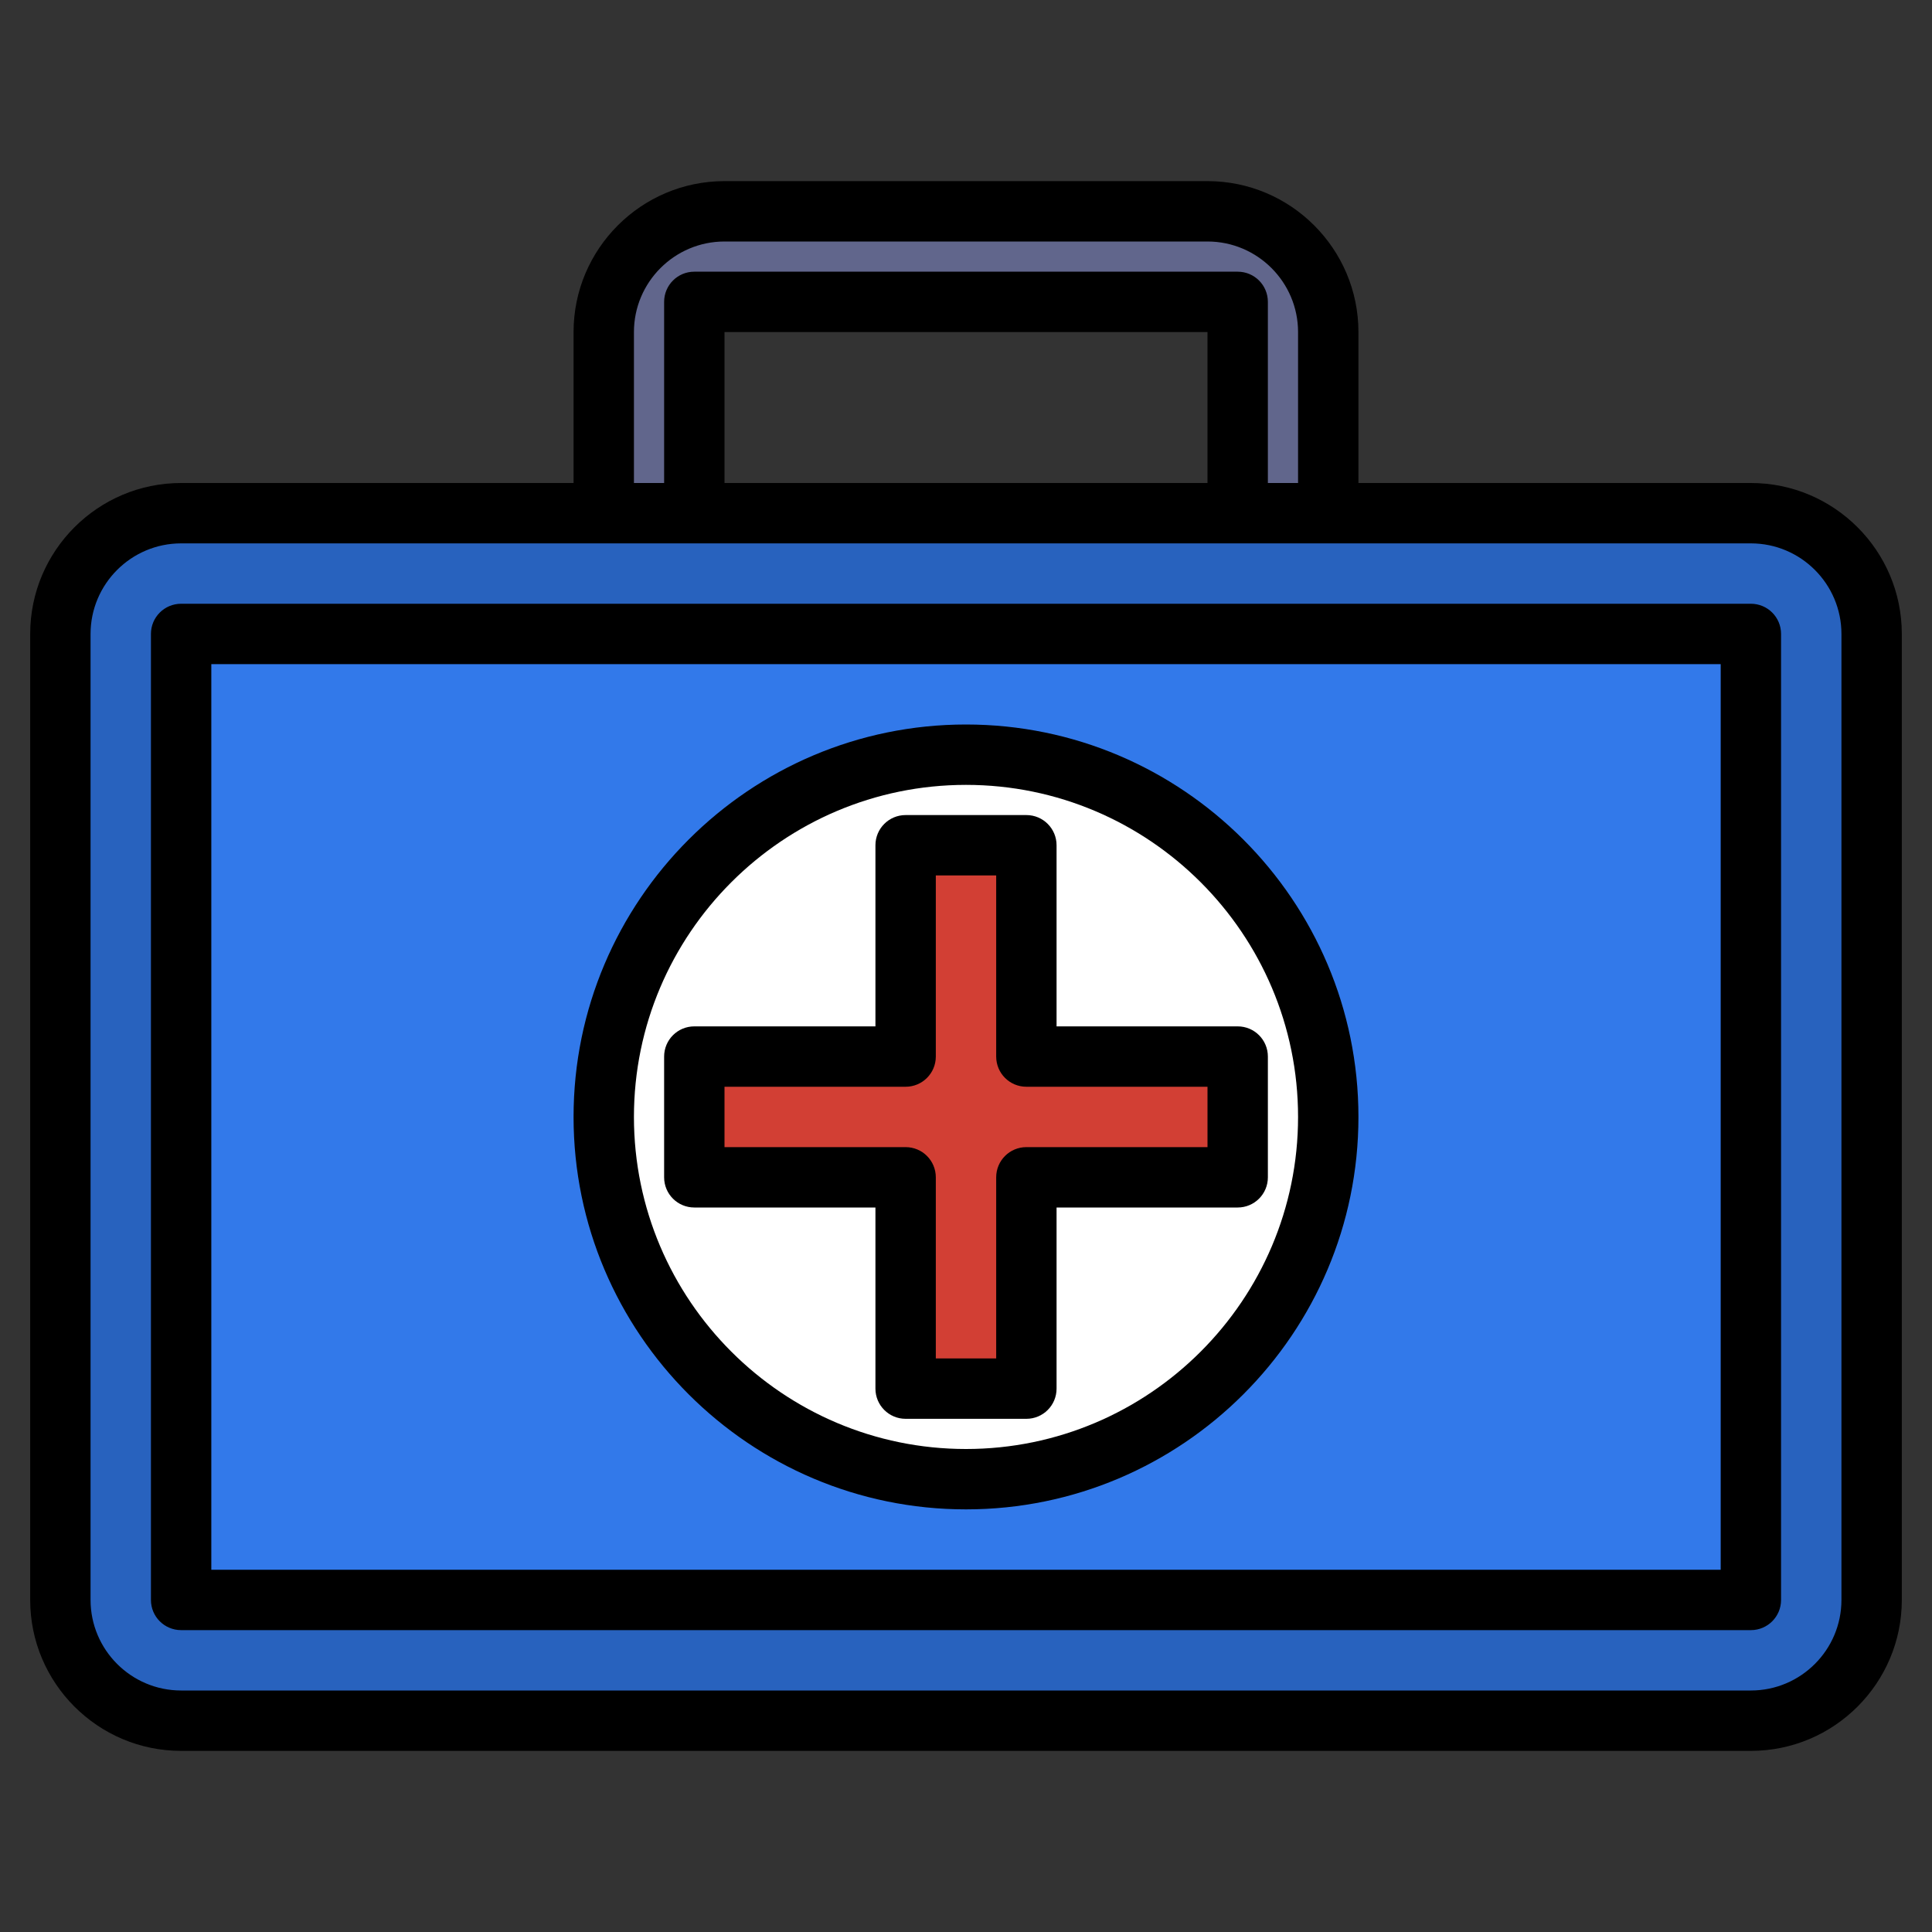
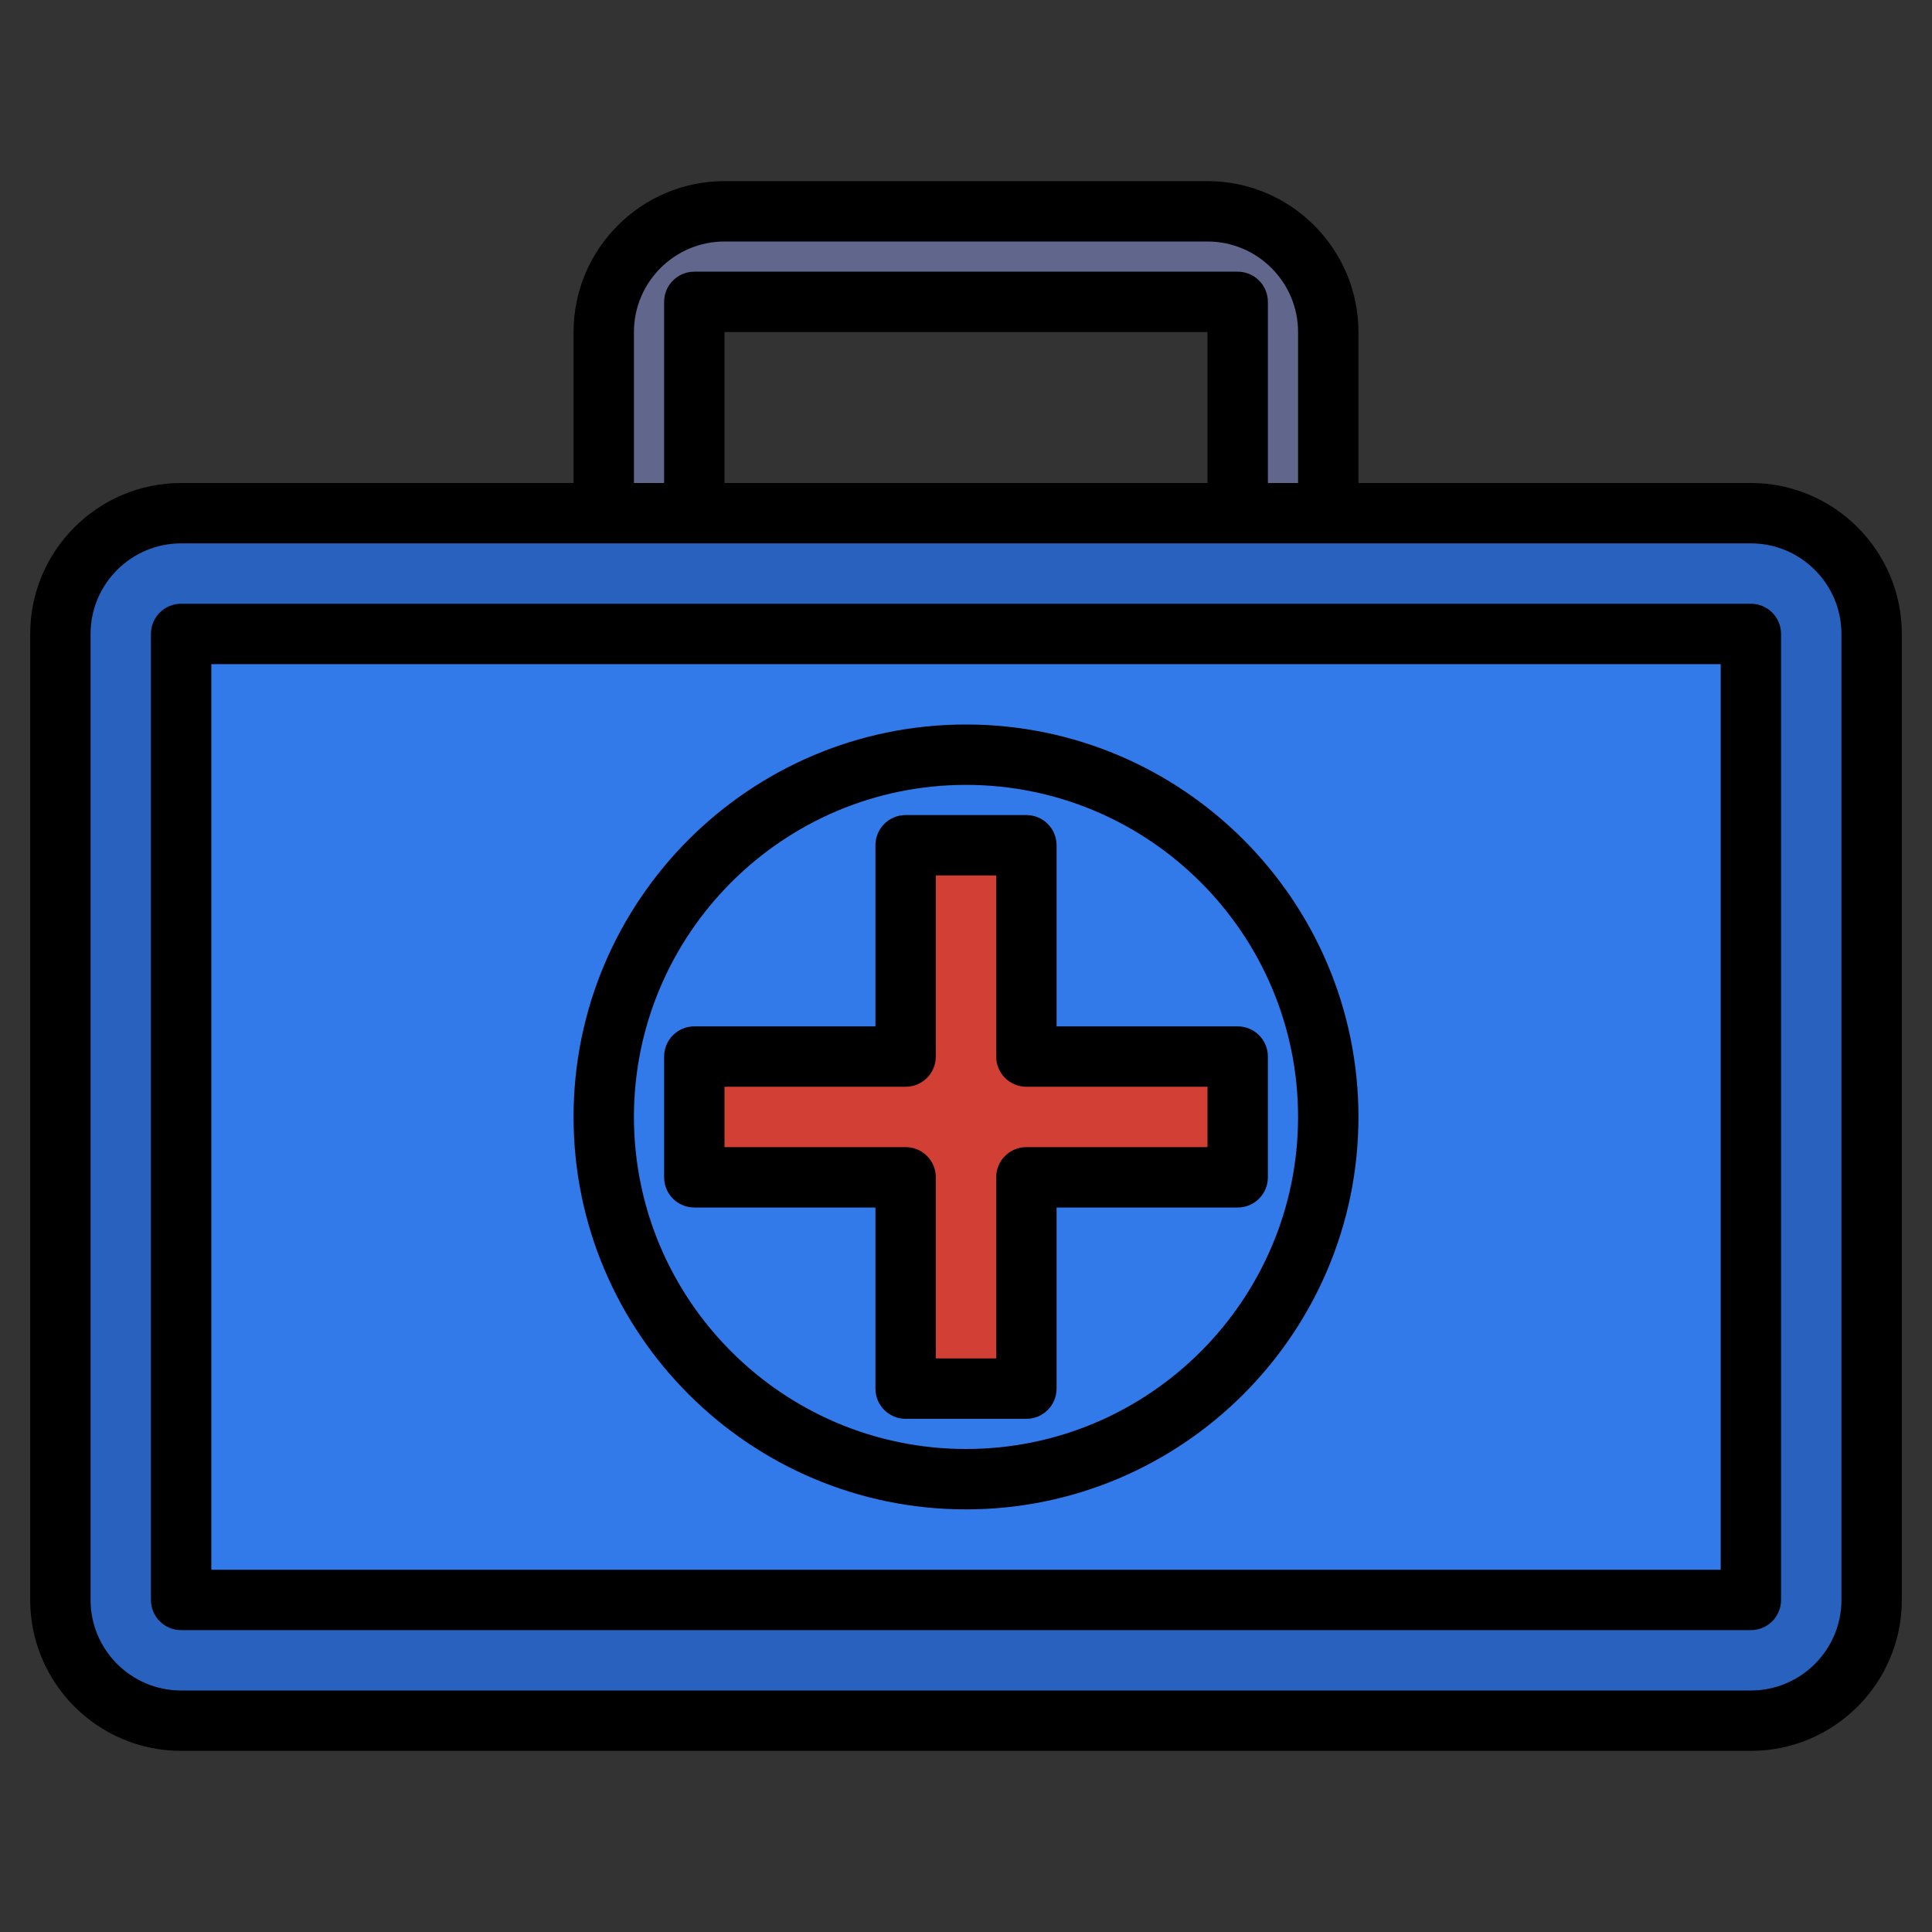
<svg xmlns="http://www.w3.org/2000/svg" id="Layer_3" enable-background="new 0 0 64 64" height="512" viewBox="0 0 64 64" width="512">
  <rect x="0" y="0" width="64" height="64" fill="#333333" stroke="none" />
  <g>
    <path d="m23 17v-7h18v7h3v-6c0-2.209-1.791-4-4-4h-16c-2.209 0-4 1.791-4 4v6" fill="#61668c" />
    <path d="m58 17h-52c-2.209 0-4 1.791-4 4v32c0 2.209 1.791 4 4 4h52c2.209 0 4-1.791 4-4v-32c0-2.209-1.791-4-4-4z" fill="#2862be" />
    <path d="m6 21h52v32h-52z" fill="#3279ea" />
-     <circle cx="32" cy="37" fill="#fff" r="12" />
    <path d="m41 35h-7v-7h-4v7h-7v4h7v7h4v-7h7z" fill="#d23f34" />
    <path d="m58 16h-13v-5c0-2.757-2.243-5-5-5h-16c-2.757 0-5 2.243-5 5v5h-13c-2.757 0-5 2.243-5 5v32c0 2.757 2.243 5 5 5h52c2.757 0 5-2.243 5-5v-32c0-2.757-2.243-5-5-5zm-37-5c0-1.654 1.346-3 3-3h16c1.654 0 3 1.346 3 3v5h-1v-6c0-.553-.447-1-1-1h-18c-.553 0-1 .447-1 1v6h-1zm19 5h-16v-5h16zm21 37c0 1.654-1.346 3-3 3h-52c-1.654 0-3-1.346-3-3v-32c0-1.654 1.346-3 3-3h52c1.654 0 3 1.346 3 3z" />
    <path d="m58 20h-52c-.553 0-1 .447-1 1v32c0 .553.447 1 1 1h52c.553 0 1-.447 1-1v-32c0-.553-.447-1-1-1zm-1 32h-50v-30h50z" />
    <path d="m32 50c7.168 0 13-5.832 13-13s-5.832-13-13-13-13 5.832-13 13 5.832 13 13 13zm0-24c6.065 0 11 4.935 11 11s-4.935 11-11 11-11-4.935-11-11 4.935-11 11-11z" />
    <path d="m29 46c0 .553.447 1 1 1h4c.553 0 1-.447 1-1v-6h6c.553 0 1-.447 1-1v-4c0-.553-.447-1-1-1h-6v-6c0-.553-.447-1-1-1h-4c-.553 0-1 .447-1 1v6h-6c-.553 0-1 .447-1 1v4c0 .553.447 1 1 1h6zm-5-8v-2h6c.553 0 1-.447 1-1v-6h2v6c0 .553.447 1 1 1h6v2h-6c-.553 0-1 .447-1 1v6h-2v-6c0-.553-.447-1-1-1z" />
  </g>
</svg>